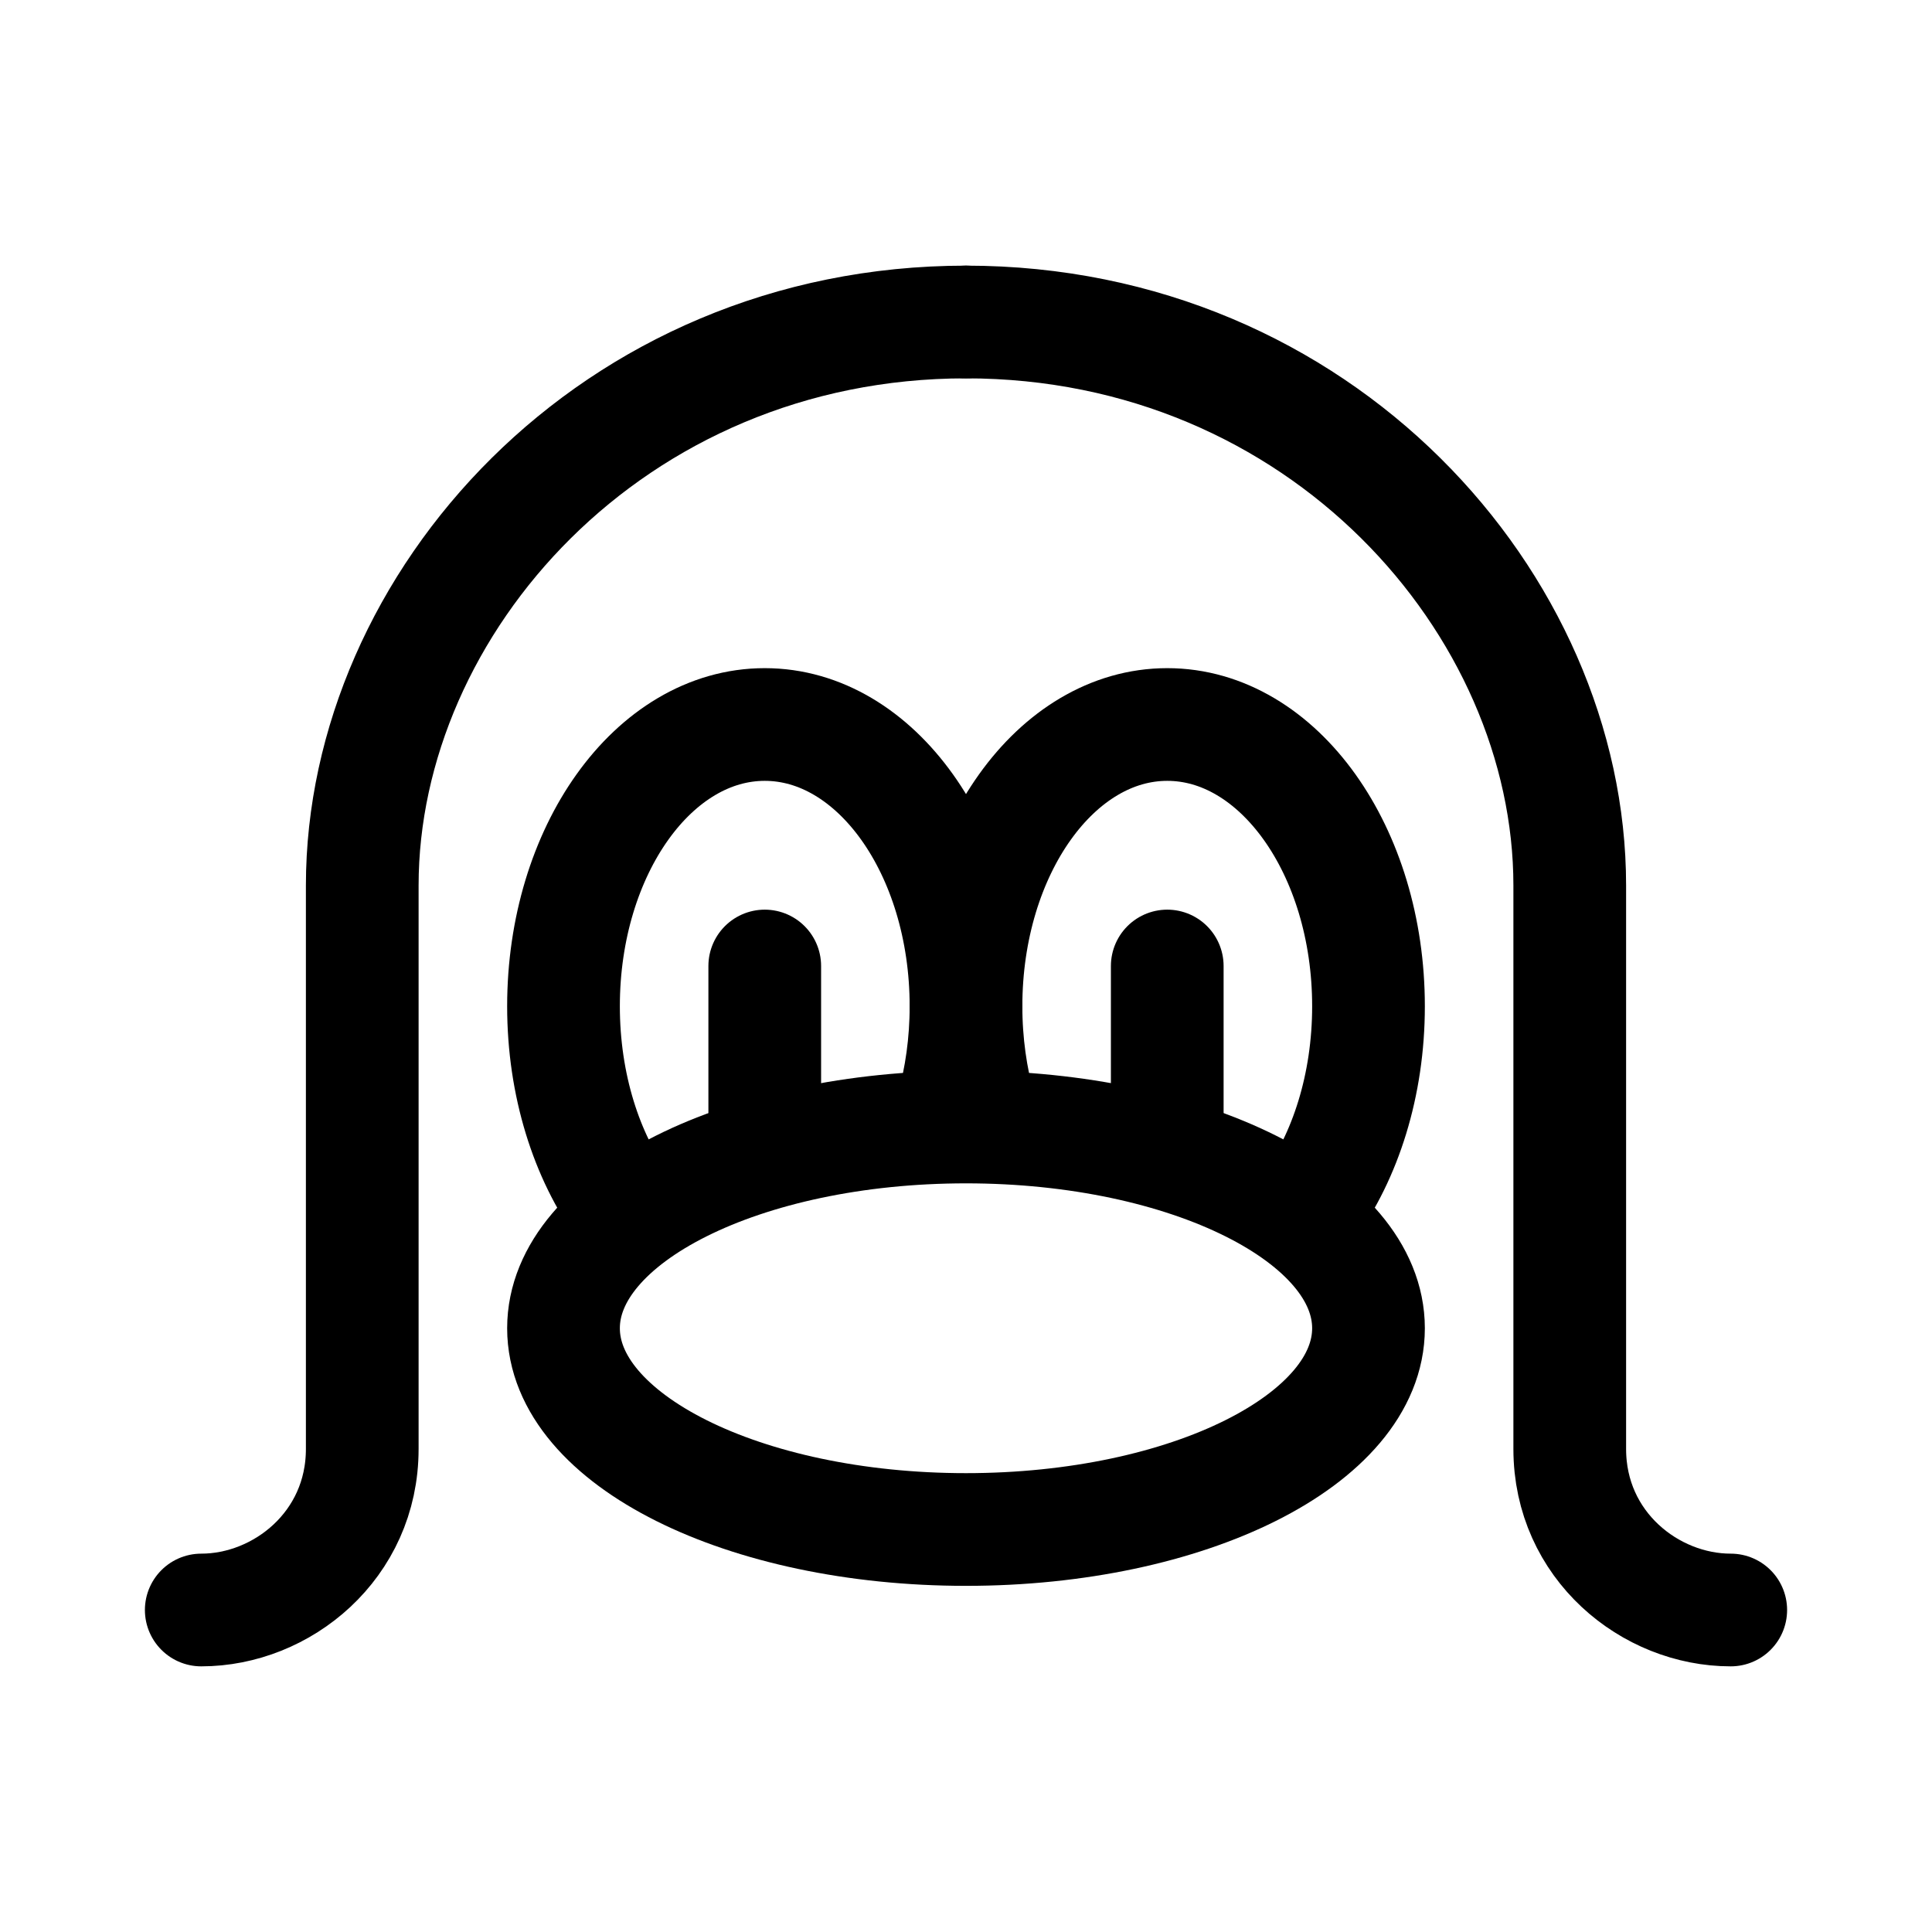
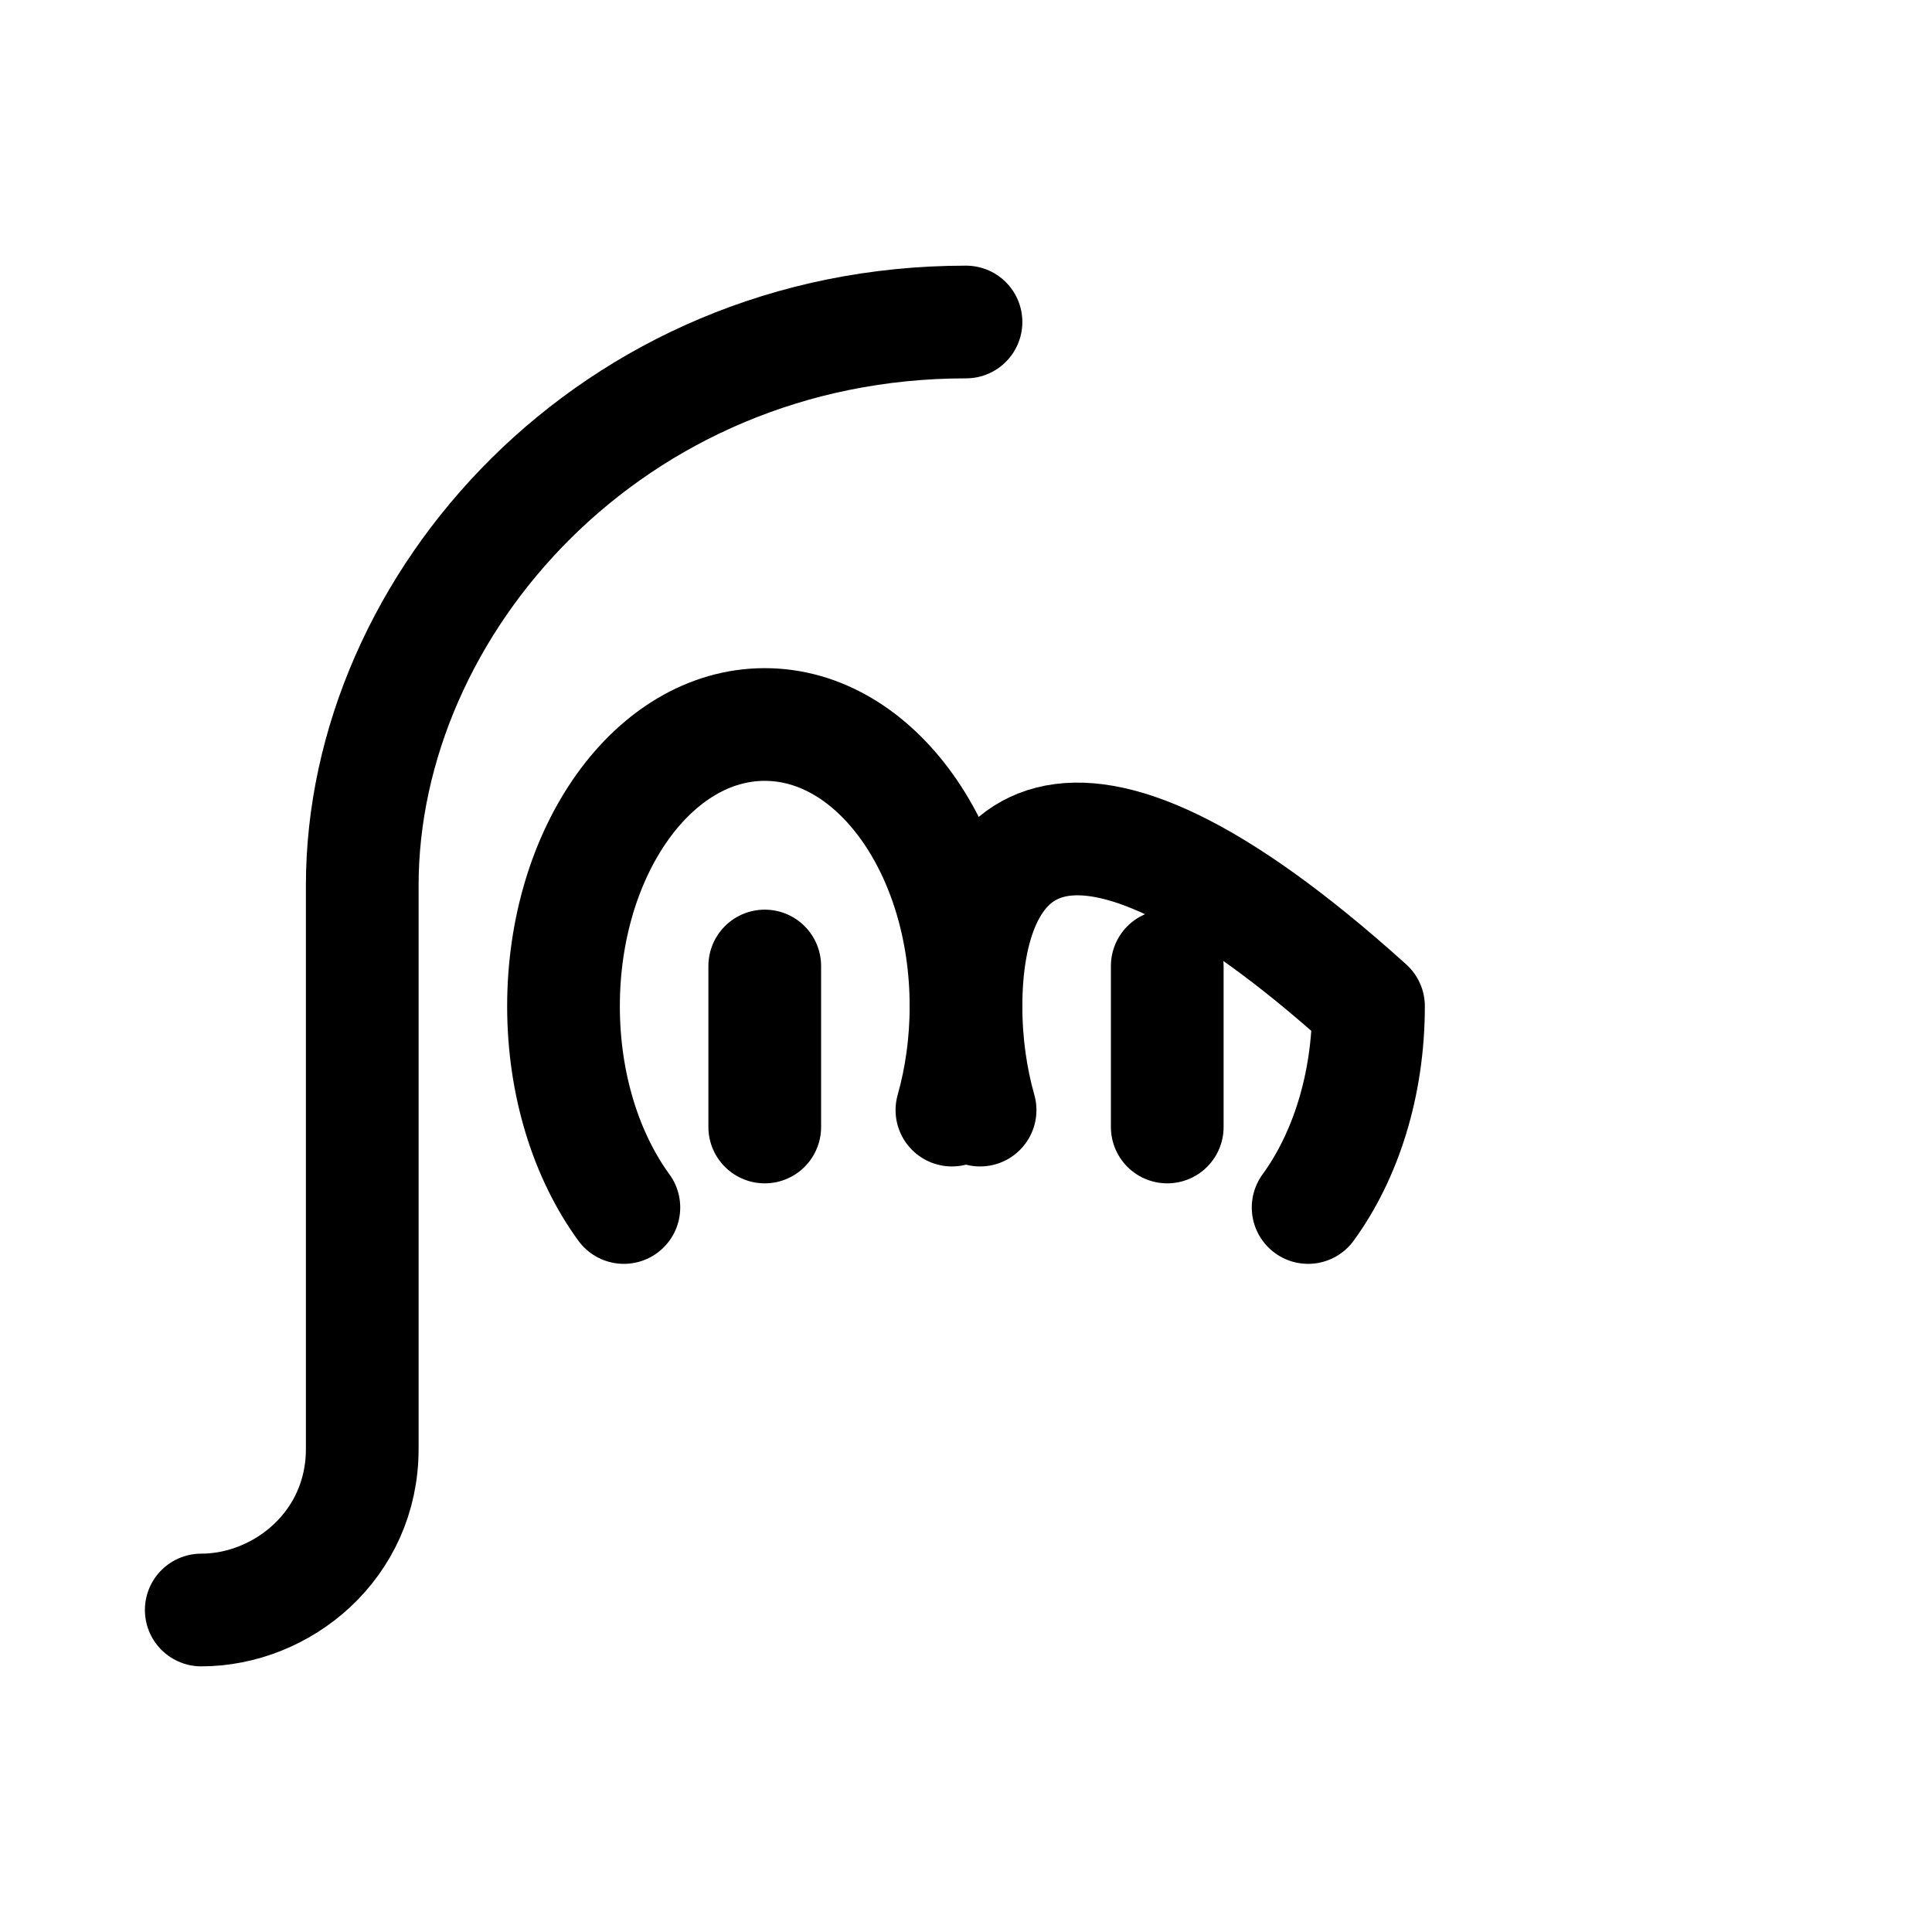
<svg xmlns="http://www.w3.org/2000/svg" width="36px" height="36px" stroke-width="1.4" viewBox="0 0 24 24" fill="none" color="#000000">
  <path d="M2.5 20C3.5 20 4.5 19.2 4.5 18C4.5 16.8 4.5 13.333 4.5 11C4.5 7.5 7.6 4 12 4" stroke="#000000" stroke-width="1.4" stroke-linecap="round" />
-   <path d="M21.5 20C20.5 20 19.5 19.2 19.5 18V11C19.5 7.5 16.4 4 12 4" stroke="#000000" stroke-width="1.4" stroke-linecap="round" />
-   <path d="M12 19C14.761 19 17 17.881 17 16.5C17 15.119 14.761 14 12 14C9.239 14 7 15.119 7 16.5C7 17.881 9.239 19 12 19Z" stroke="#000000" stroke-width="1.4" stroke-linecap="round" stroke-linejoin="round" />
  <path d="M7.75 15C7.287 14.365 7 13.479 7 12.5C7 10.567 8.119 9 9.5 9C10.881 9 12 10.567 12 12.5C12 12.955 11.938 13.39 11.825 13.79" stroke="#000000" stroke-width="1.4" stroke-linecap="round" stroke-linejoin="round" />
-   <path d="M16.25 15C16.713 14.365 17 13.479 17 12.5C17 10.567 15.881 9 14.5 9C13.119 9 12 10.567 12 12.5C12 12.955 12.062 13.39 12.175 13.79" stroke="#000000" stroke-width="1.4" stroke-linecap="round" stroke-linejoin="round" />
+   <path d="M16.25 15C16.713 14.365 17 13.479 17 12.5C13.119 9 12 10.567 12 12.5C12 12.955 12.062 13.39 12.175 13.79" stroke="#000000" stroke-width="1.4" stroke-linecap="round" stroke-linejoin="round" />
  <path d="M9.5 12V14" stroke="#000000" stroke-width="1.4" stroke-linecap="round" stroke-linejoin="round" />
  <path d="M14.5 12V14" stroke="#000000" stroke-width="1.4" stroke-linecap="round" stroke-linejoin="round" />
</svg>